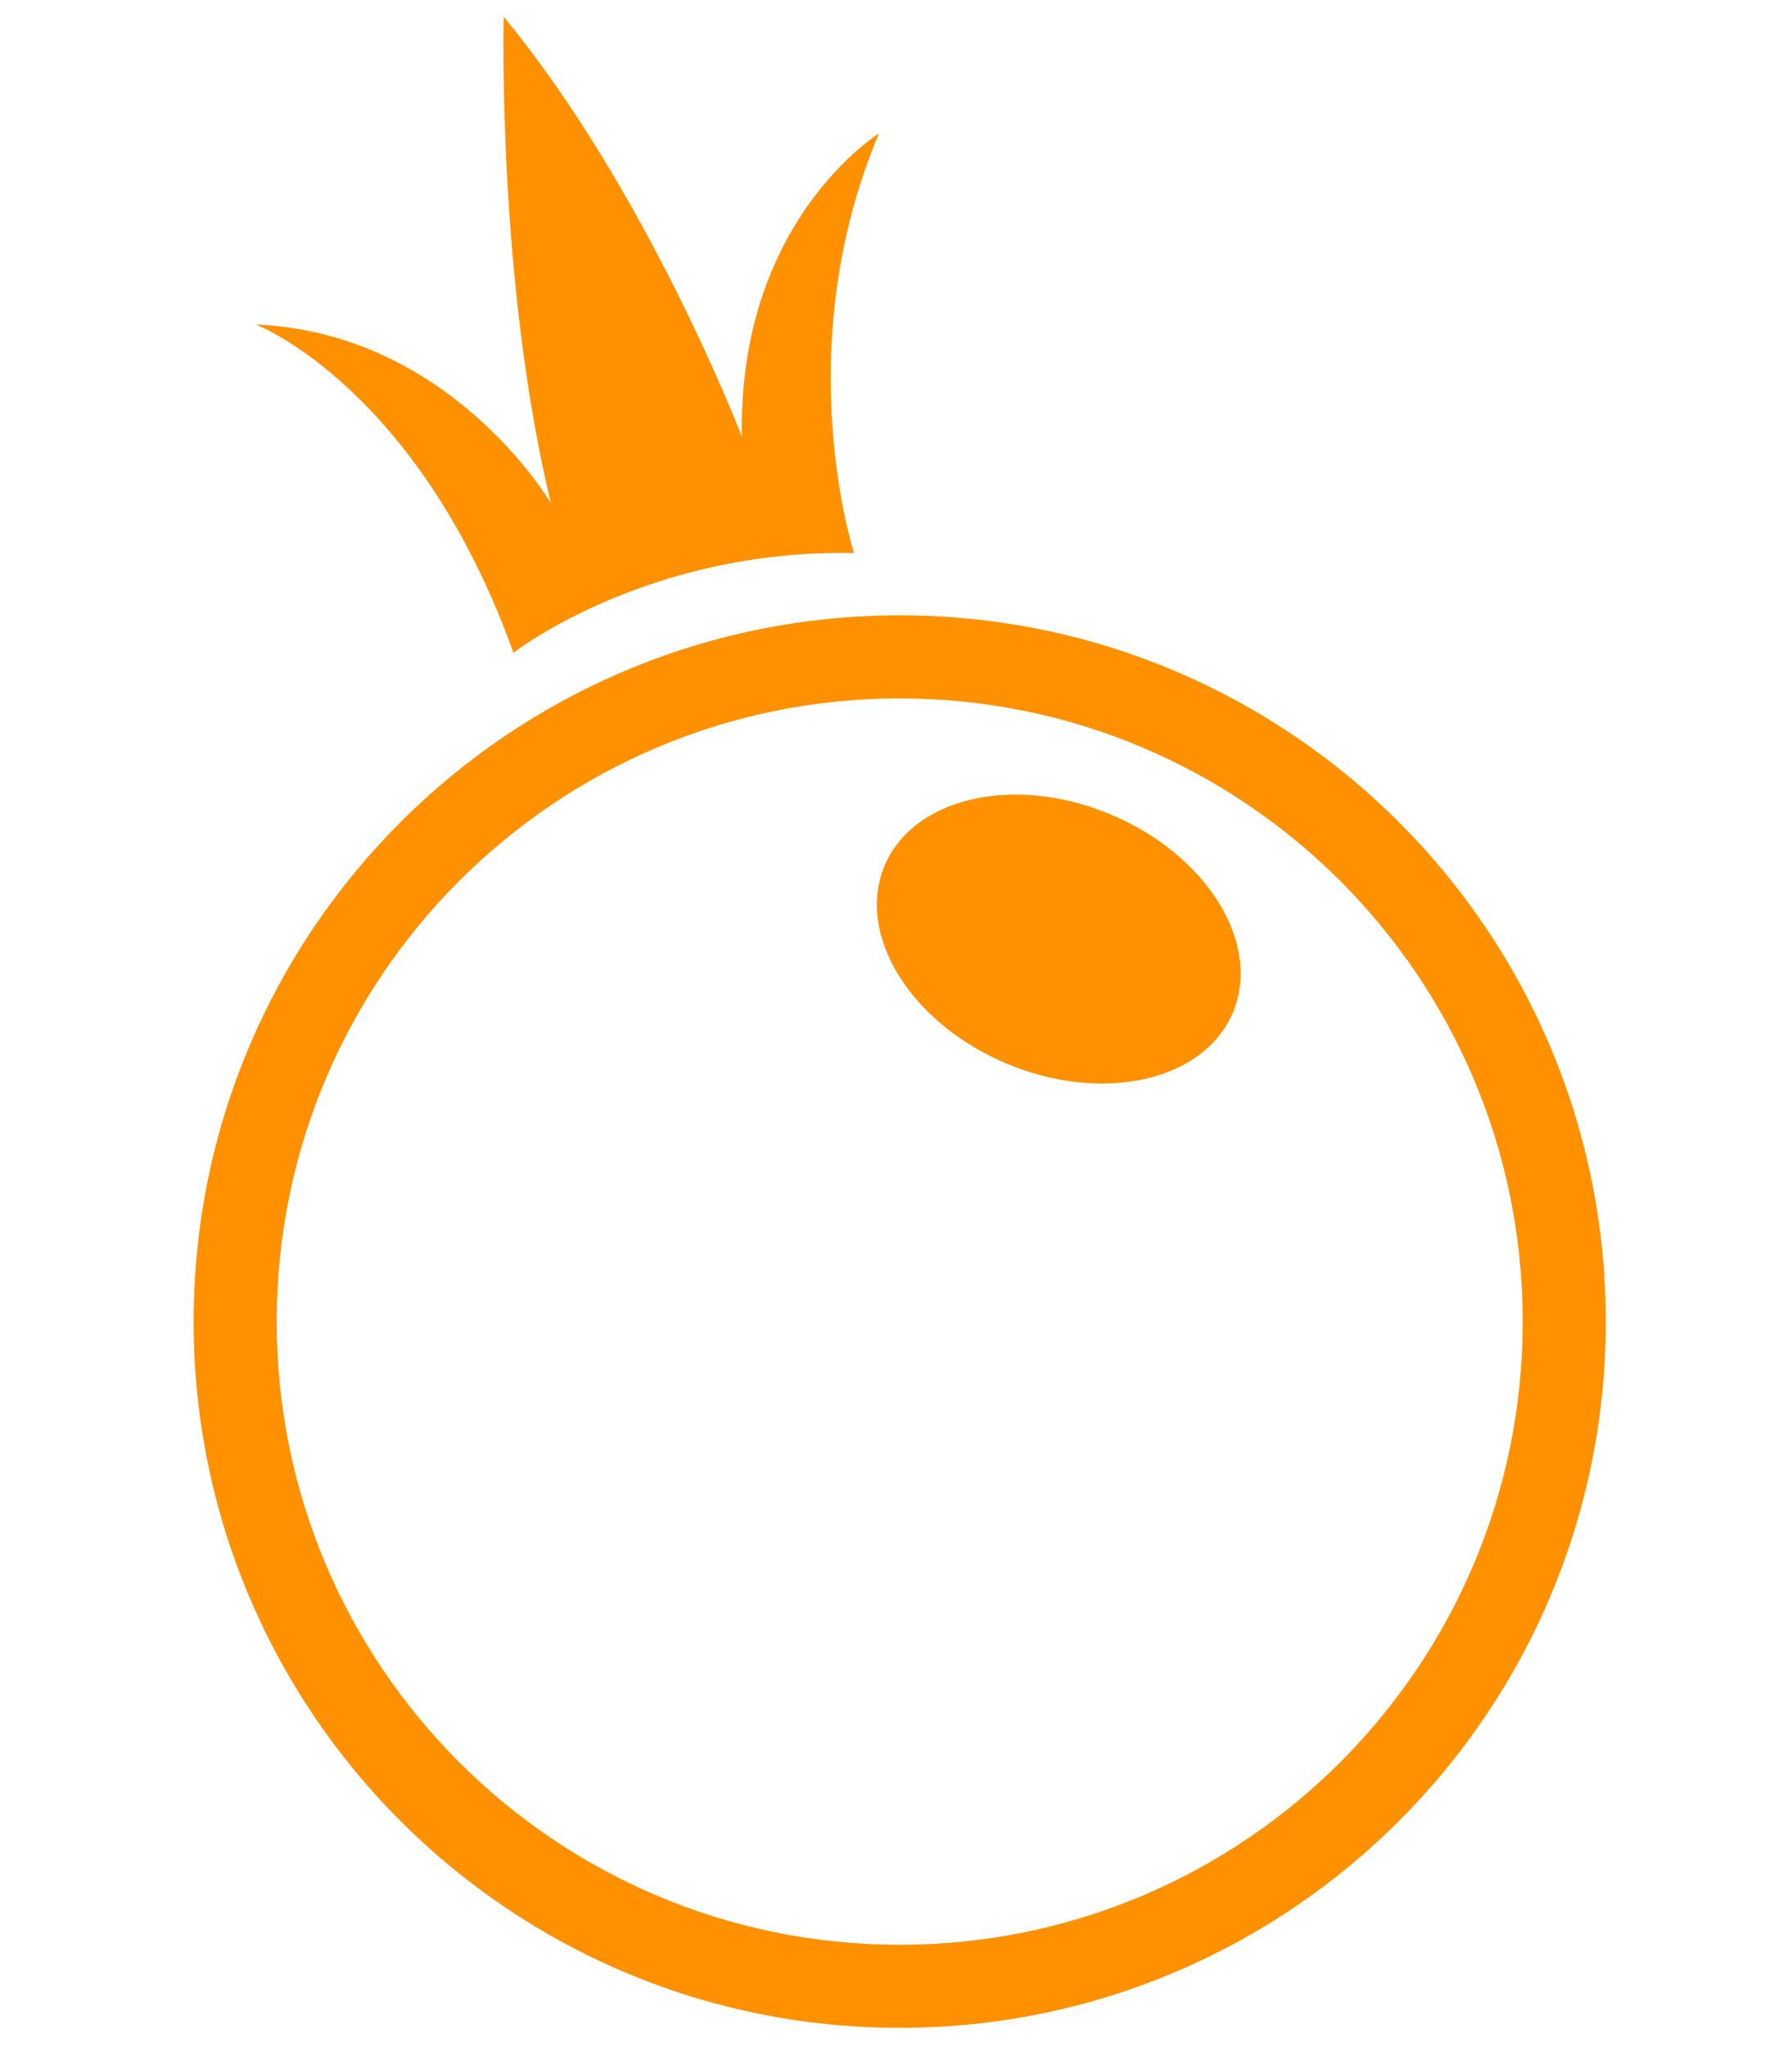
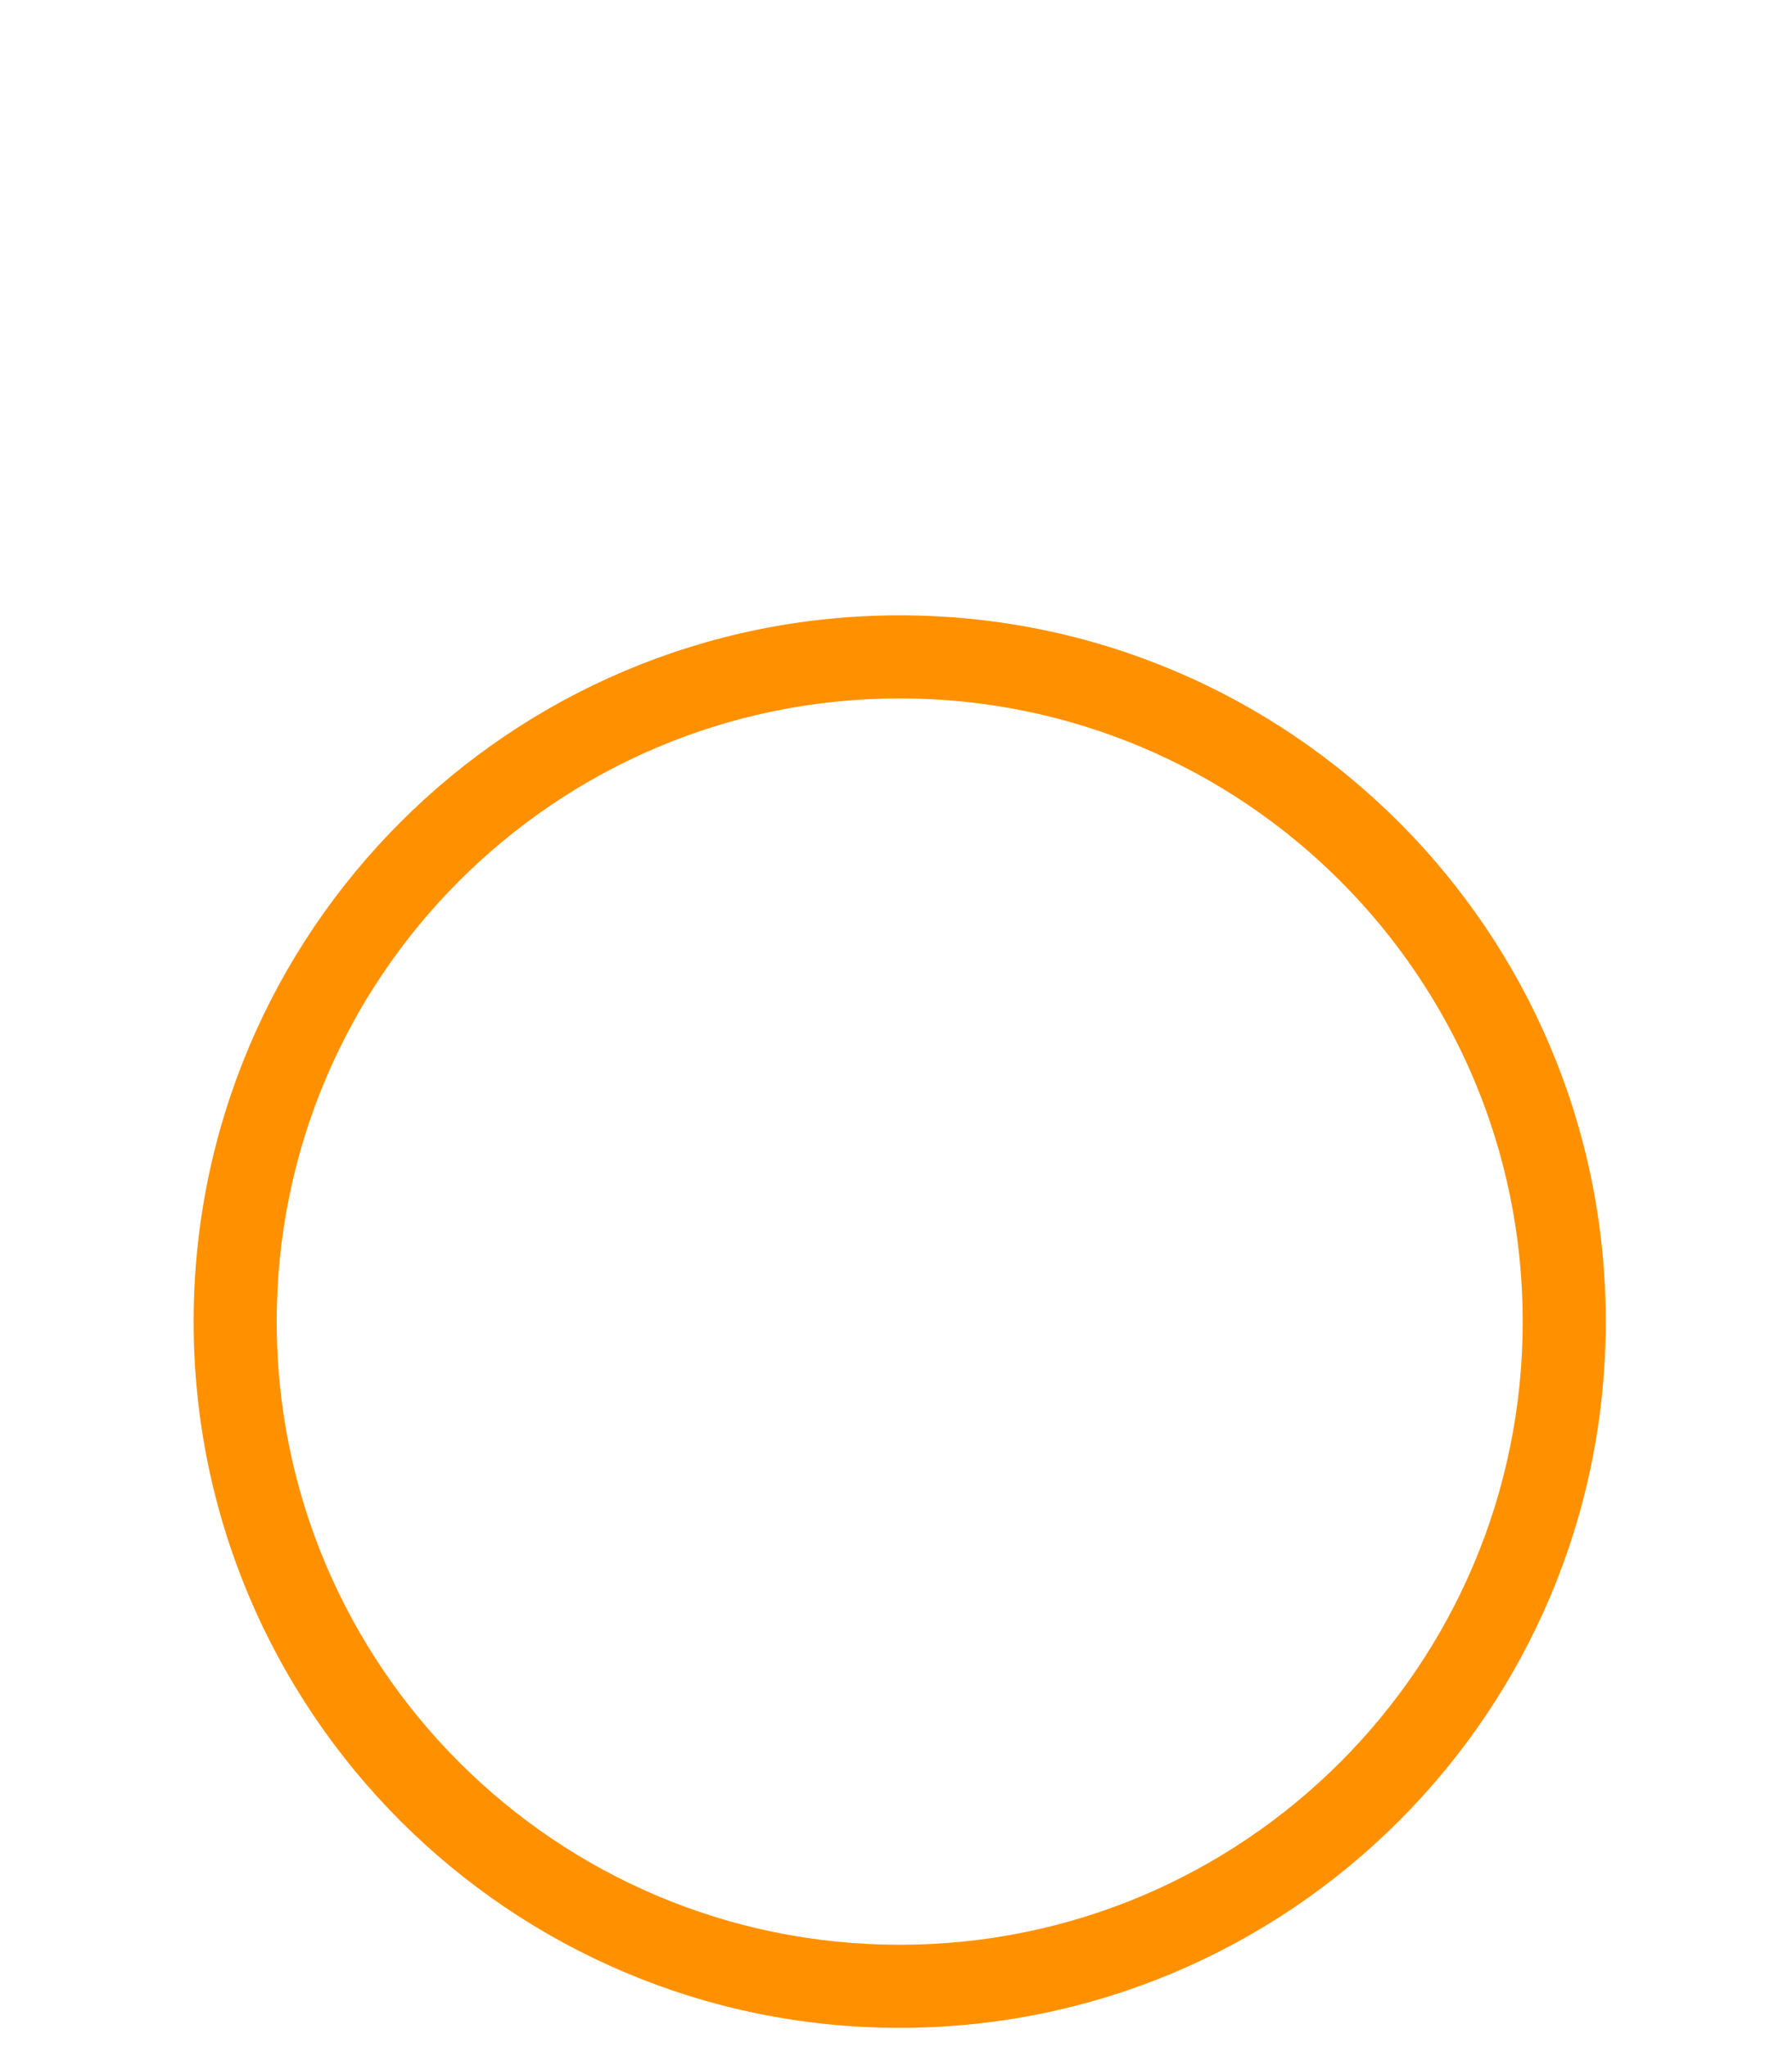
<svg xmlns="http://www.w3.org/2000/svg" id="_Слой_1" data-name="Слой 1" viewBox="0 0 586 669.1">
  <defs>
    <style>
      .cls-1 {
        fill: #ff9100;
      }
    </style>
  </defs>
  <path class="cls-1" d="M294.21,201.17c-127.52,0-230.89,103.37-230.89,230.89s103.37,230.89,230.89,230.89,230.89-103.37,230.89-230.89-103.37-230.89-230.89-230.89Zm0,434.62c-112.51,0-203.73-91.22-203.73-203.73s91.22-203.73,203.73-203.73,203.73,91.22,203.73,203.73-91.22,203.73-203.73,203.73Z" />
-   <ellipse class="cls-1" cx="346.2" cy="306.98" rx="44.14" ry="61.8" transform="translate(-71.14 506.76) rotate(-67.14)" />
-   <path class="cls-1" d="M83.7,106.1s52.97,20.37,84.21,107.3c0,0,43.46-33.95,111.37-32.6,0,0-21.73-66.55,8.15-137.18,0,0-46.18,28.52-44.82,99.15,0,0-30.85-80.34-77.9-137.28,0,0-2.23,85.67,15.43,159.01,0,0-32.6-55.69-96.43-58.4Z" />
</svg>